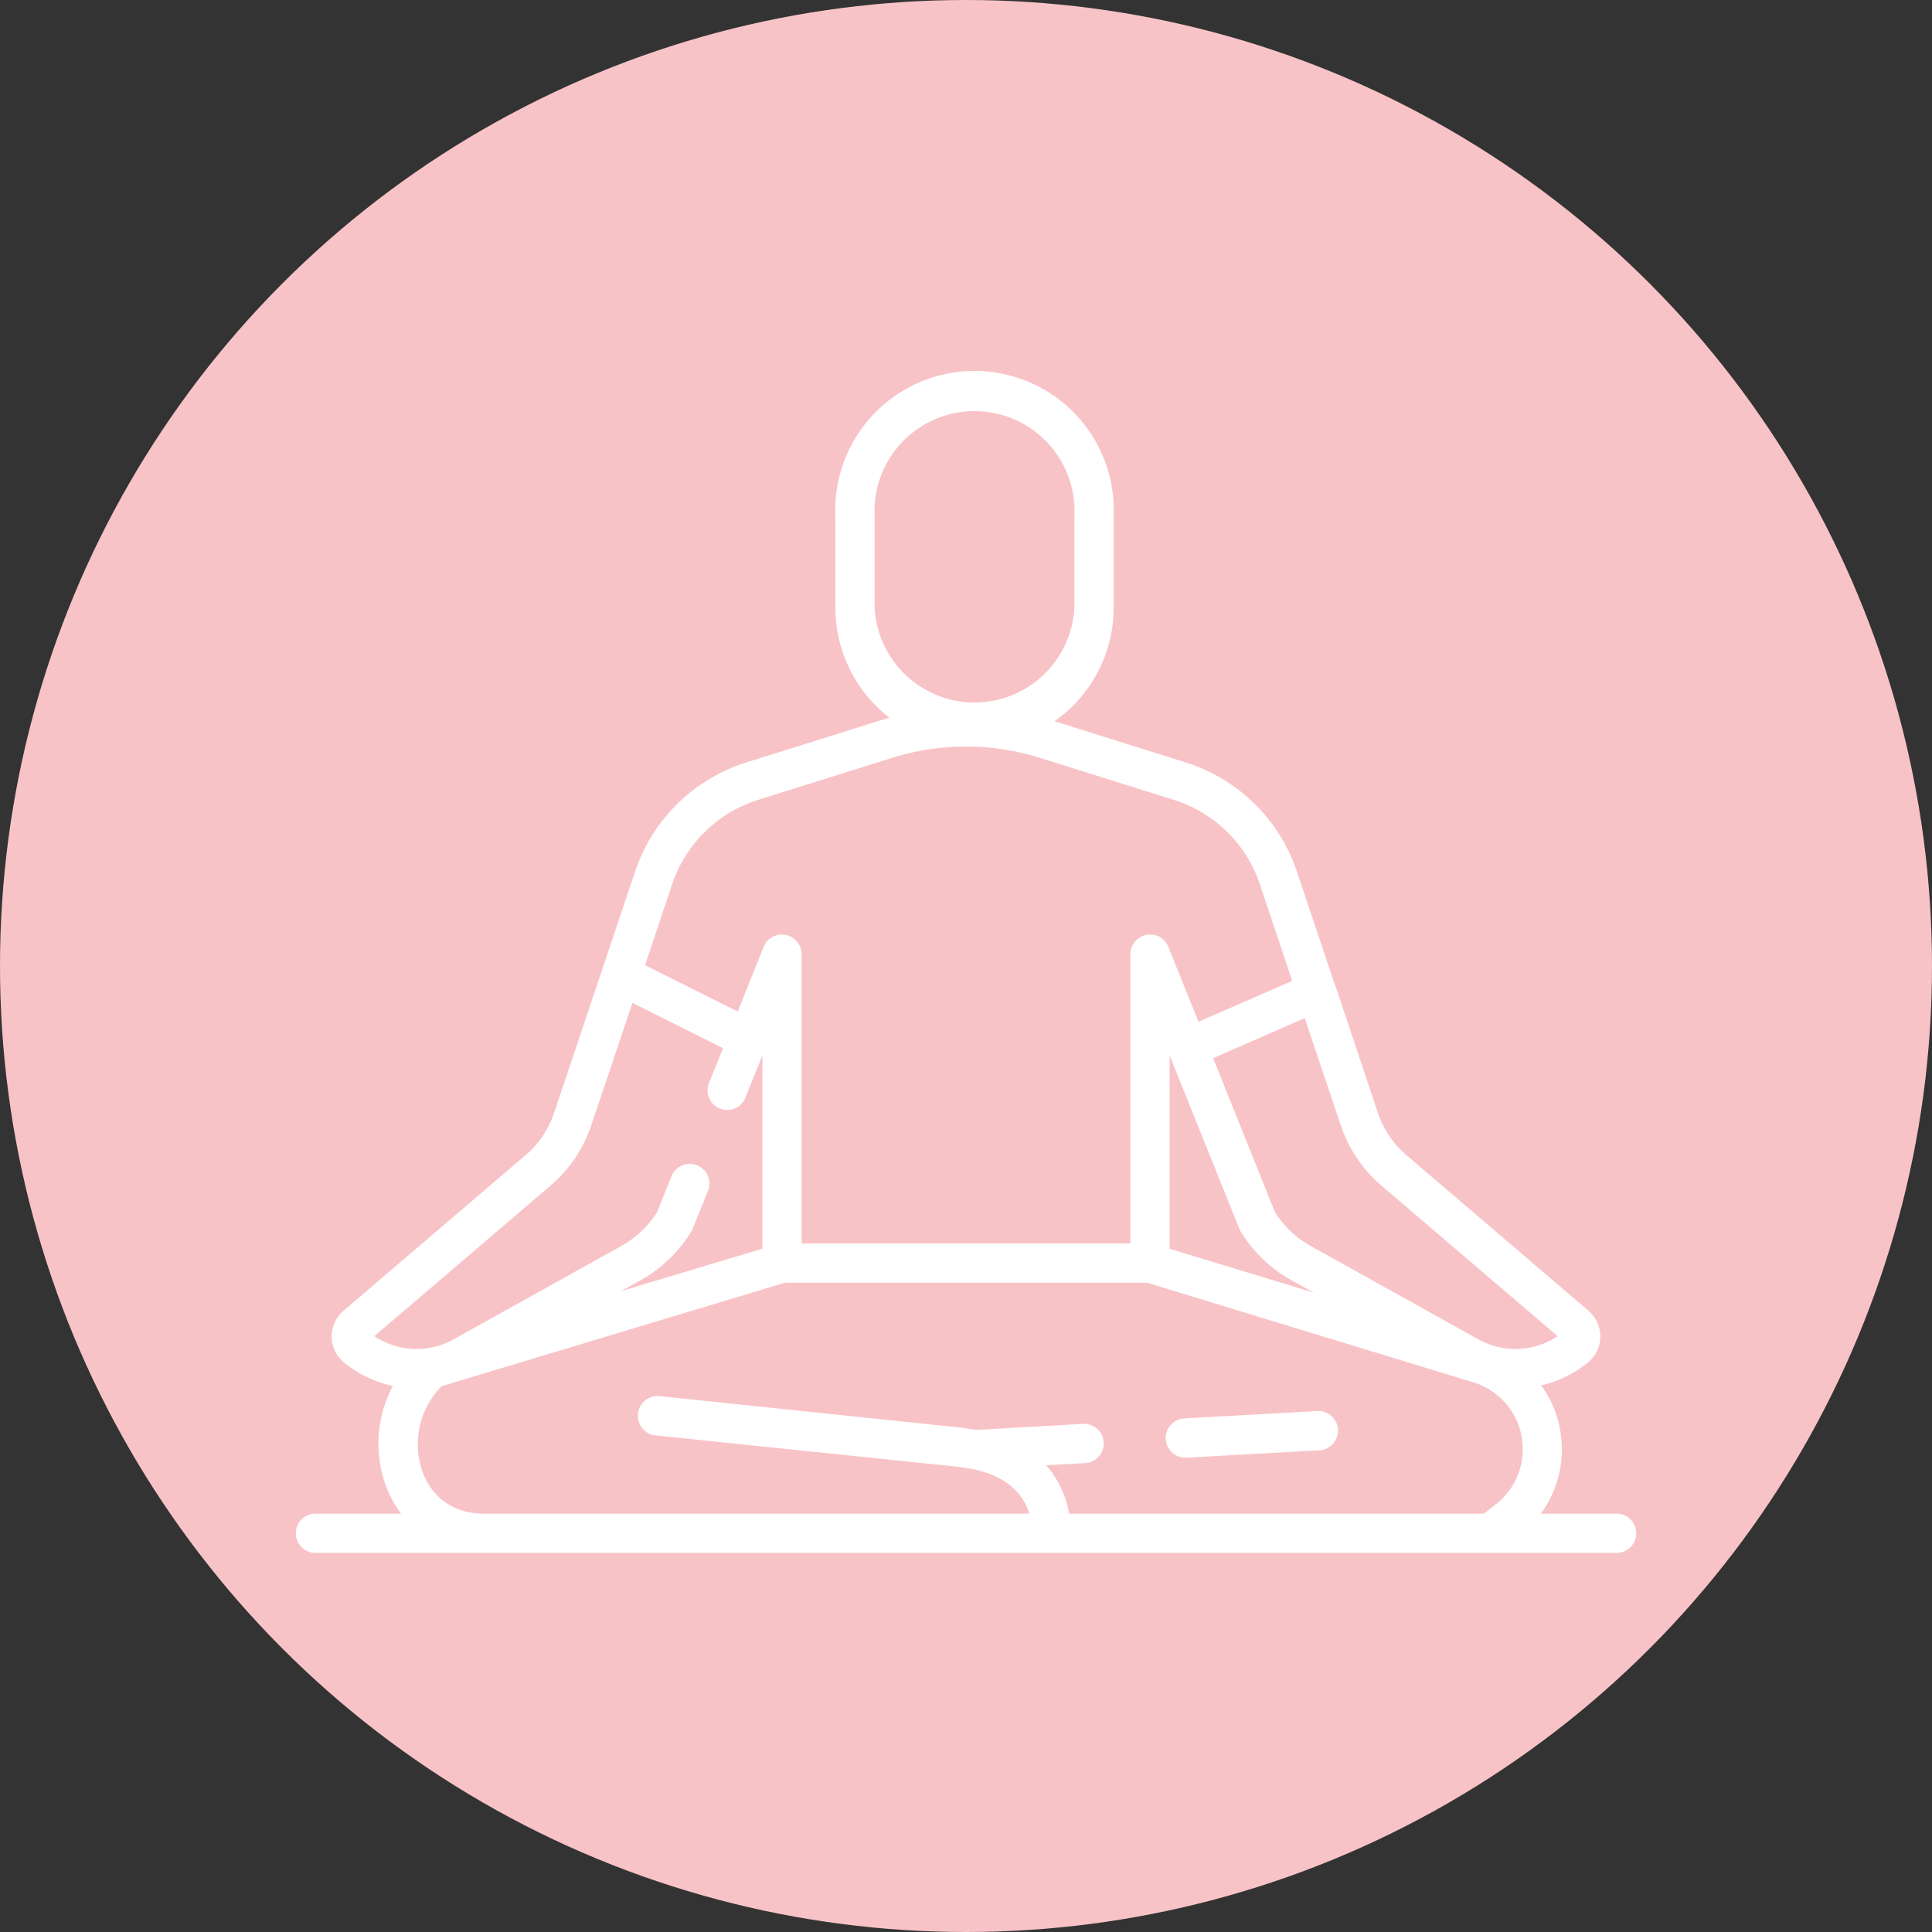
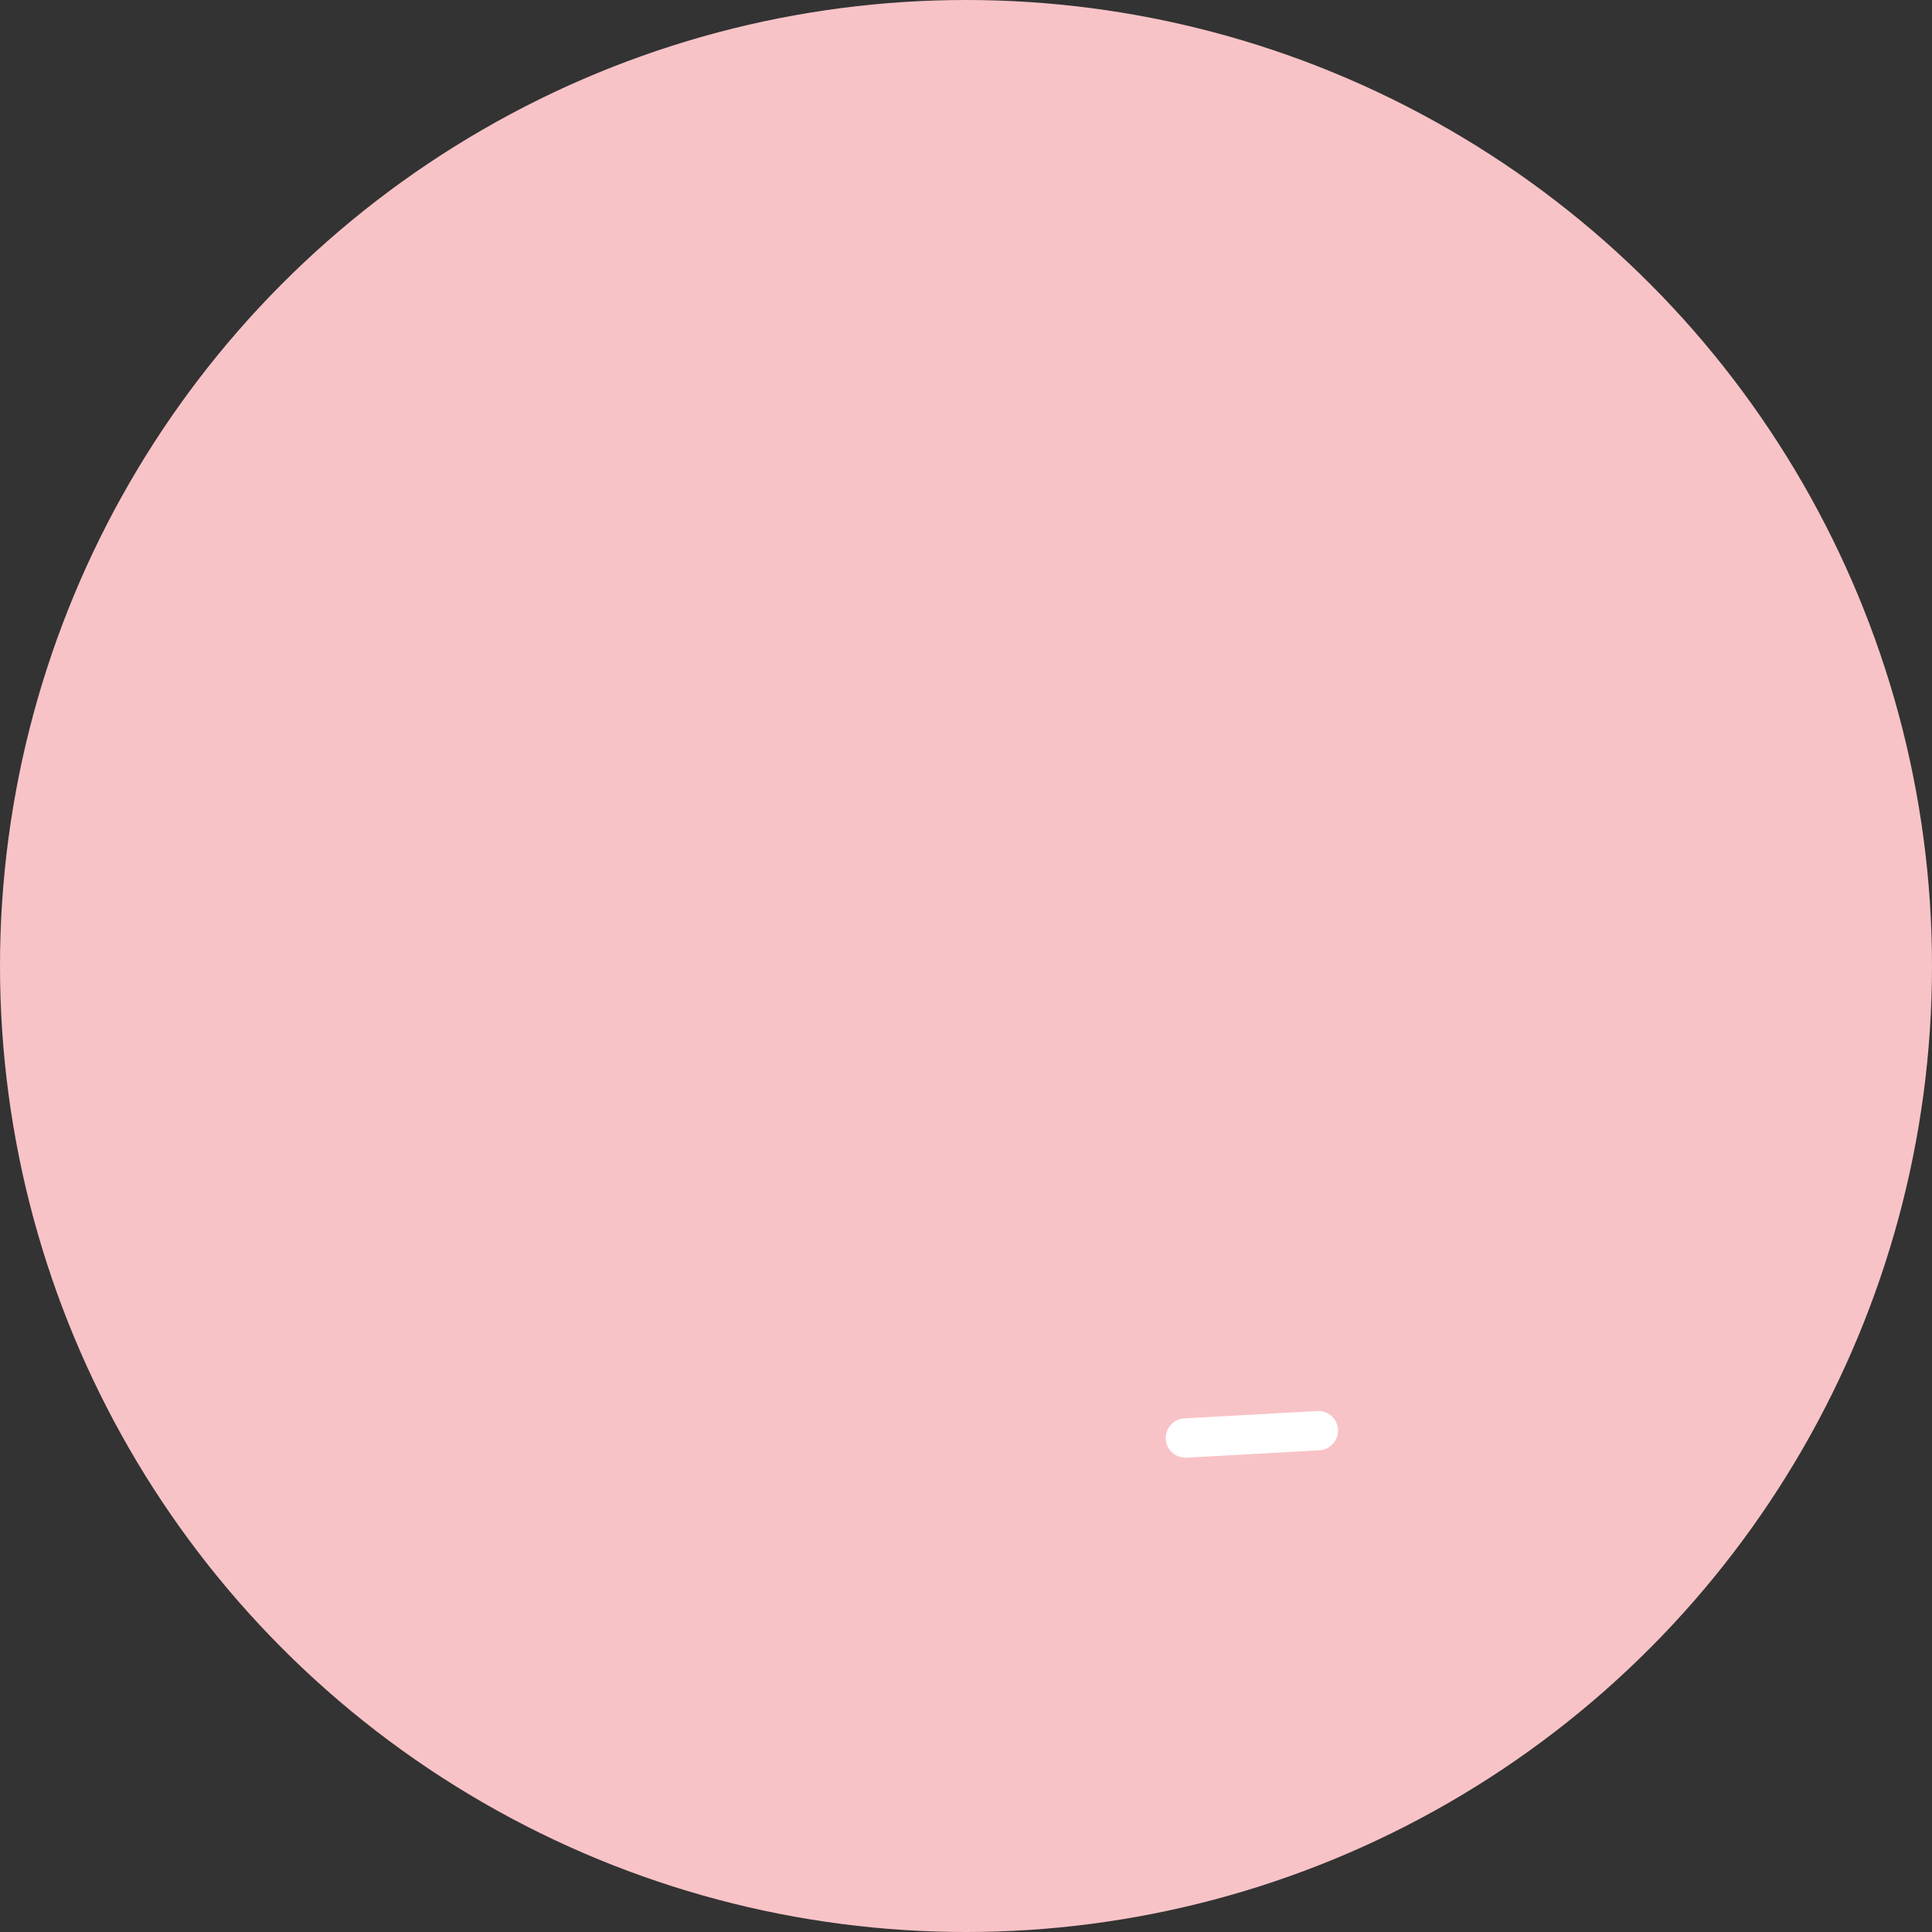
<svg xmlns="http://www.w3.org/2000/svg" id="Capa_1" data-name="Capa 1" viewBox="0 0 738 738">
  <rect x="0" y="0" width="738" height="738" fill="#333333" stroke="none" />
  <defs>
    <style>.cls-1{fill:#f8c3c7;}.cls-2{fill:#fff;}</style>
  </defs>
  <title>relax</title>
  <circle class="cls-1" cx="369" cy="369" r="369" />
-   <path class="cls-2" d="M504.5,465.2H475.6a41.6,41.6,0,0,0,7.3-32.2,40.2,40.2,0,0,0-7.2-16.8,43.6,43.6,0,0,0,17.7-8.6,12.8,12.8,0,0,0,4.9-9.9,13.2,13.2,0,0,0-4.5-10l-69.4-59.3A36.7,36.7,0,0,1,413.3,312l-16.2-48.5H397l-14.6-43.6a65.5,65.5,0,0,0-42.3-41.6l-50.3-15.8a52.9,52.9,0,0,0,22.6-43.4V84.2a53.2,53.2,0,1,0-106.3,0v34.9a53.2,53.2,0,0,0,20.7,42.1l-3.9,1.1-51,16a65.5,65.5,0,0,0-42.3,41.6L98.7,312a36.7,36.7,0,0,1-11.1,16.4L18.2,387.7a13.2,13.2,0,0,0-4.5,10,12.8,12.8,0,0,0,4.9,9.9,43.4,43.4,0,0,0,18.5,8.8,46.7,46.7,0,0,0-2.6,38.4,43.4,43.4,0,0,0,5.7,10.4H7.5a7.5,7.5,0,0,0,0,15h497a7.5,7.5,0,0,0,0-15Zm-170.7-175,26.5,65.9a11.7,11.7,0,0,0,.5,1.1,52.4,52.4,0,0,0,19.3,18.7l8.8,4.9L333.8,364Zm80.8,49.6L482,397.4a29,29,0,0,1-30.3,1.2l-64.3-35.8A38.2,38.2,0,0,1,374,350l-23.6-58.8,35-15.3,13.7,40.8A52,52,0,0,0,414.6,339.8ZM221.1,119.1V84.2a38.2,38.2,0,1,1,76.3,0v34.9a38.2,38.2,0,0,1-76.3,0Zm-44.7,73.5,51-16a94.6,94.6,0,0,1,57.2,0l51,16a50.7,50.7,0,0,1,32.6,32l12.4,37.1-35.8,15.6-11.5-28.6a7.5,7.5,0,0,0-8.4-4.6,7.6,7.6,0,0,0-6.1,7.4V362H193.2V251.5a7.6,7.6,0,0,0-6.1-7.4,7.5,7.5,0,0,0-8.4,4.6l-9.9,24.7-35.4-17.7,10.4-31.1A50.7,50.7,0,0,1,176.4,192.6Zm-79,147.2a52,52,0,0,0,15.5-23.1l15.7-46.6,34.6,17.3L157.7,301a7.5,7.5,0,0,0,13.9,5.6l6.6-16.4V364l-54,16.2,7.7-4.3a52.4,52.4,0,0,0,19.3-18.7,11.7,11.7,0,0,0,.5-1.1l5.6-13.9a7.5,7.5,0,1,0-13.9-5.6L138,350a38.2,38.2,0,0,1-13.4,12.8L60.3,398.6A29,29,0,0,1,30,397.4ZM71.7,465.2h0c-10.9,0-19.4-5.7-23.2-15.7a31.6,31.6,0,0,1,7.2-33L186.8,377H325.2l124.5,38a26.7,26.7,0,0,1,8.6,46.7l-4.5,3.5H295.4a37.9,37.9,0,0,0-8.8-18.5l14.9-.8a7.5,7.5,0,0,0-.8-15l-40.6,2.3-5.4-.8L139,420.3a7.5,7.5,0,0,0-1.6,15l115.7,12,5,.8h.1c14.9,2.9,20.2,11.1,22,17.1Z" transform="translate(113 113)" />
  <path class="cls-2" d="M340,443.8h.4L391,441a7.6,7.6,0,0,0,7.1-7.9,7.5,7.5,0,0,0-7.9-7.1l-50.6,2.8a7.5,7.5,0,0,0,.4,15Z" transform="translate(113 113)" />
</svg>